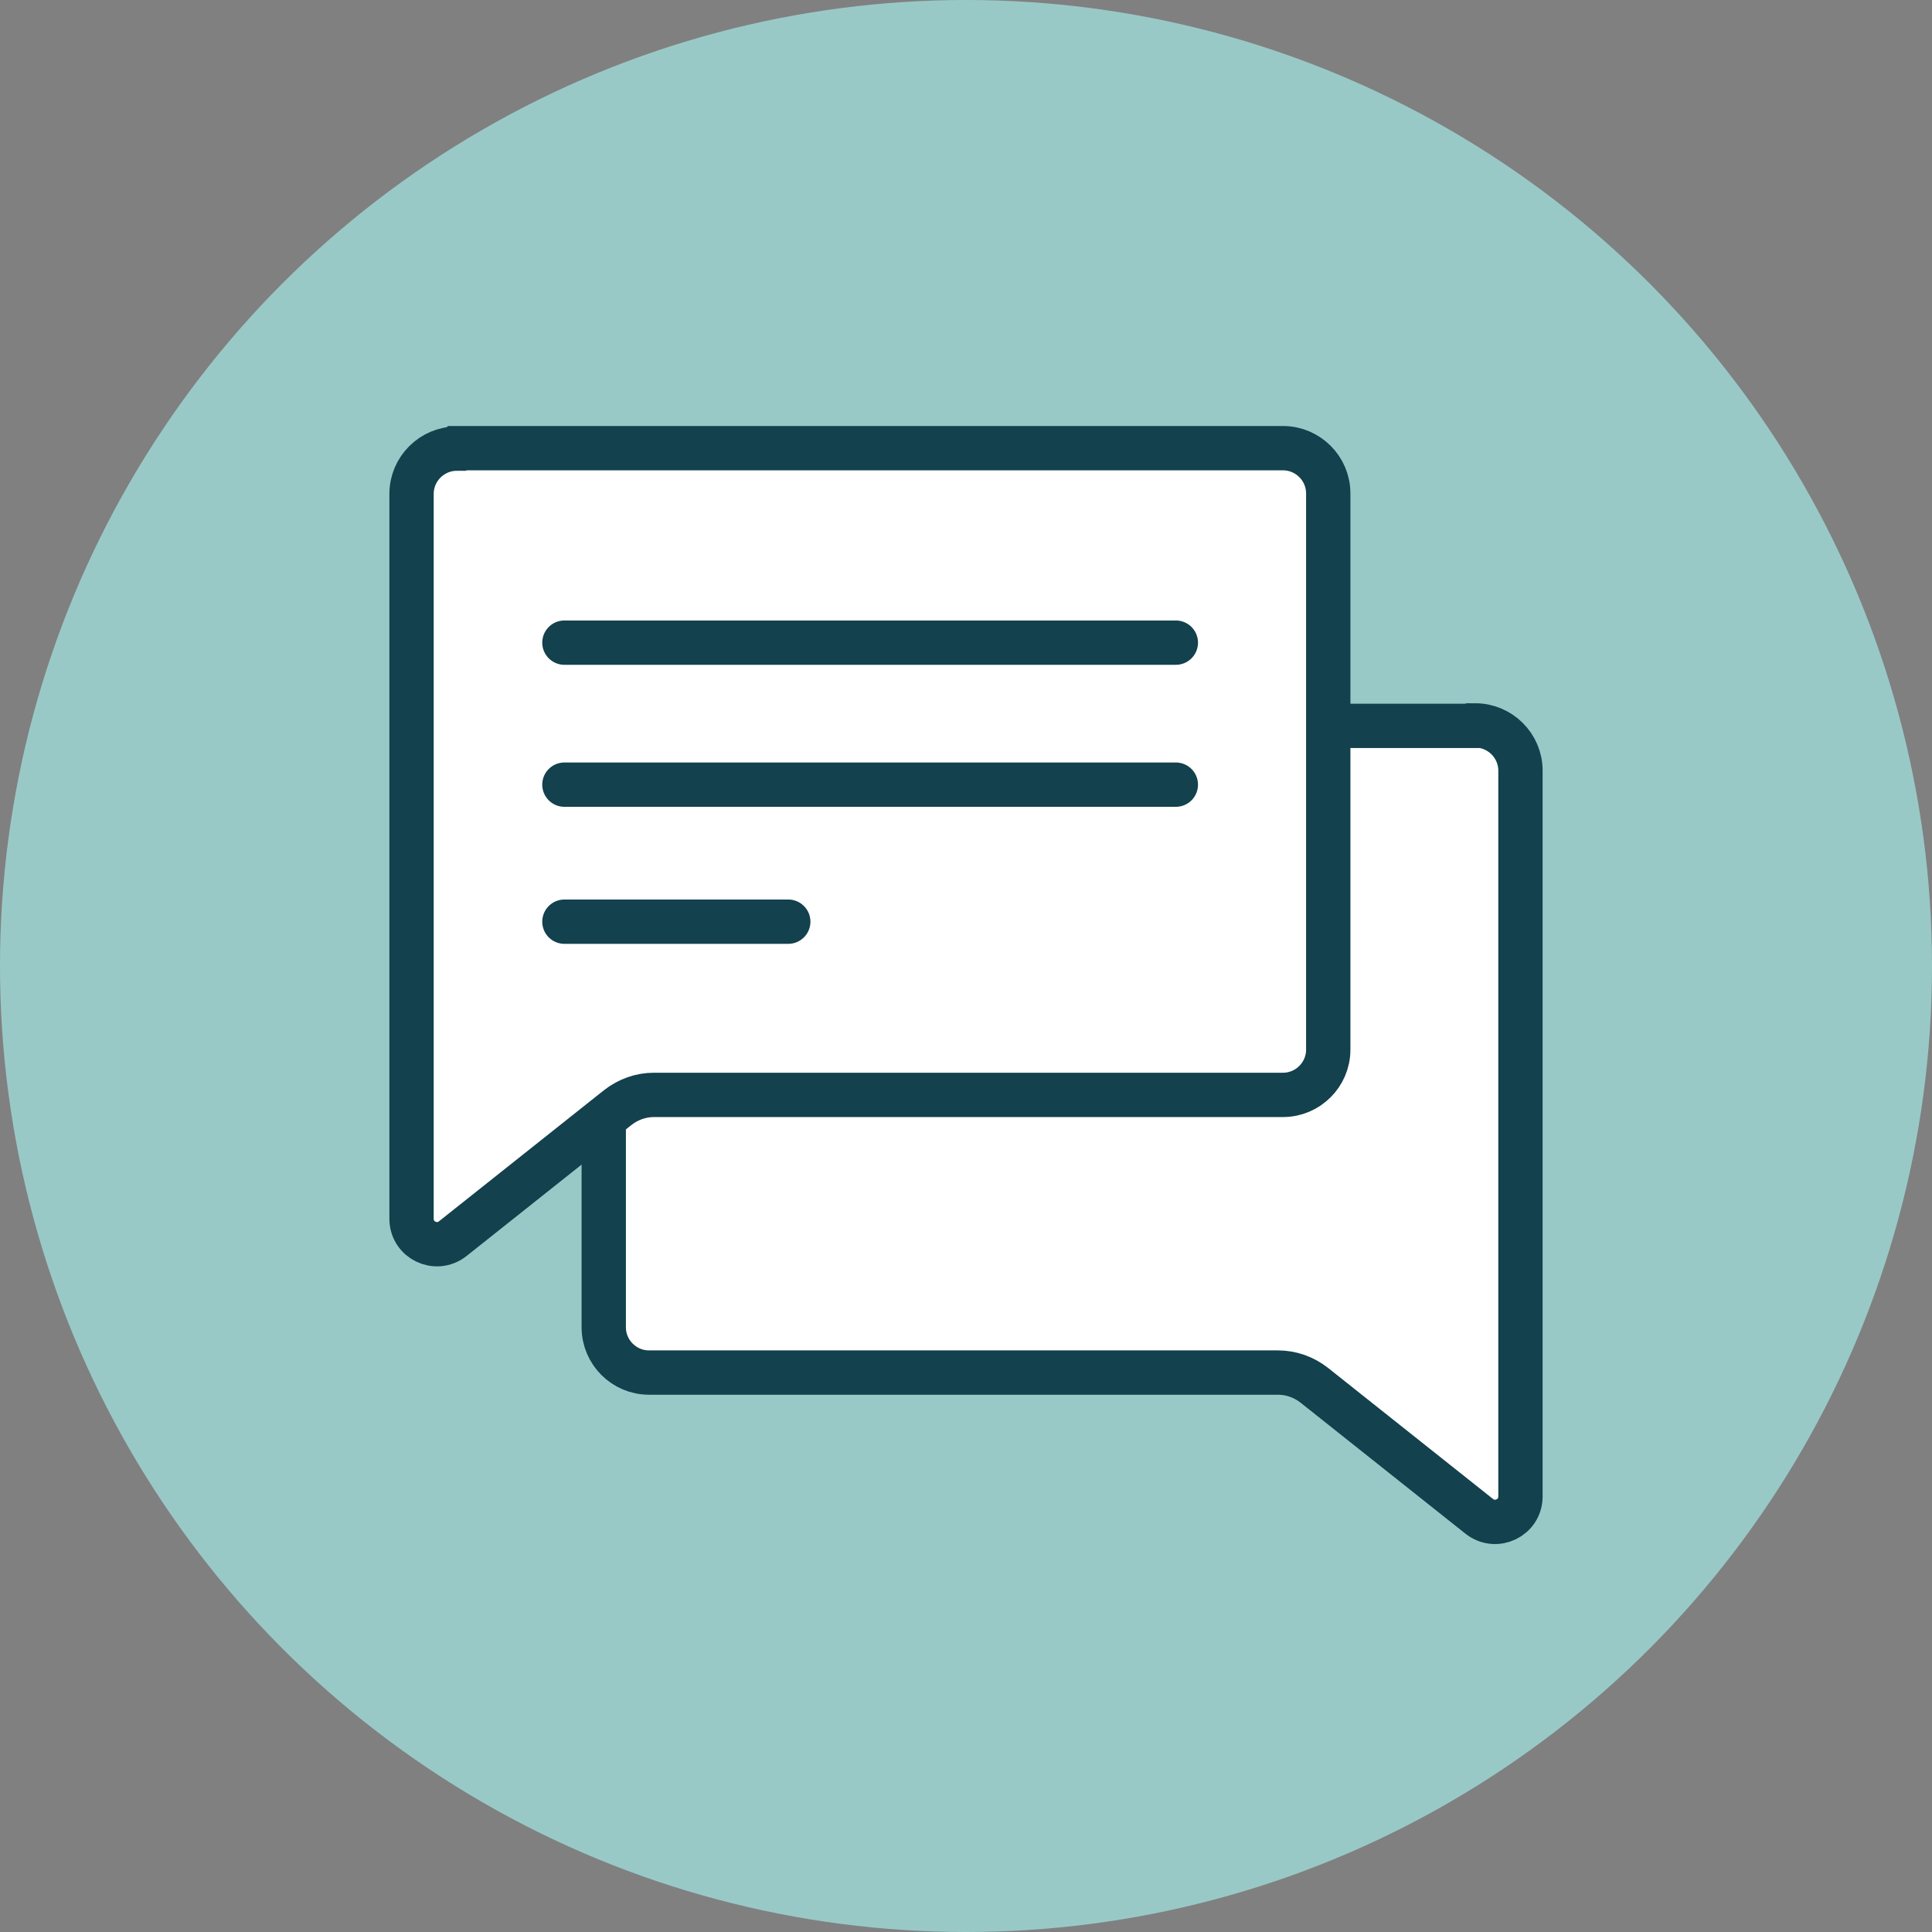
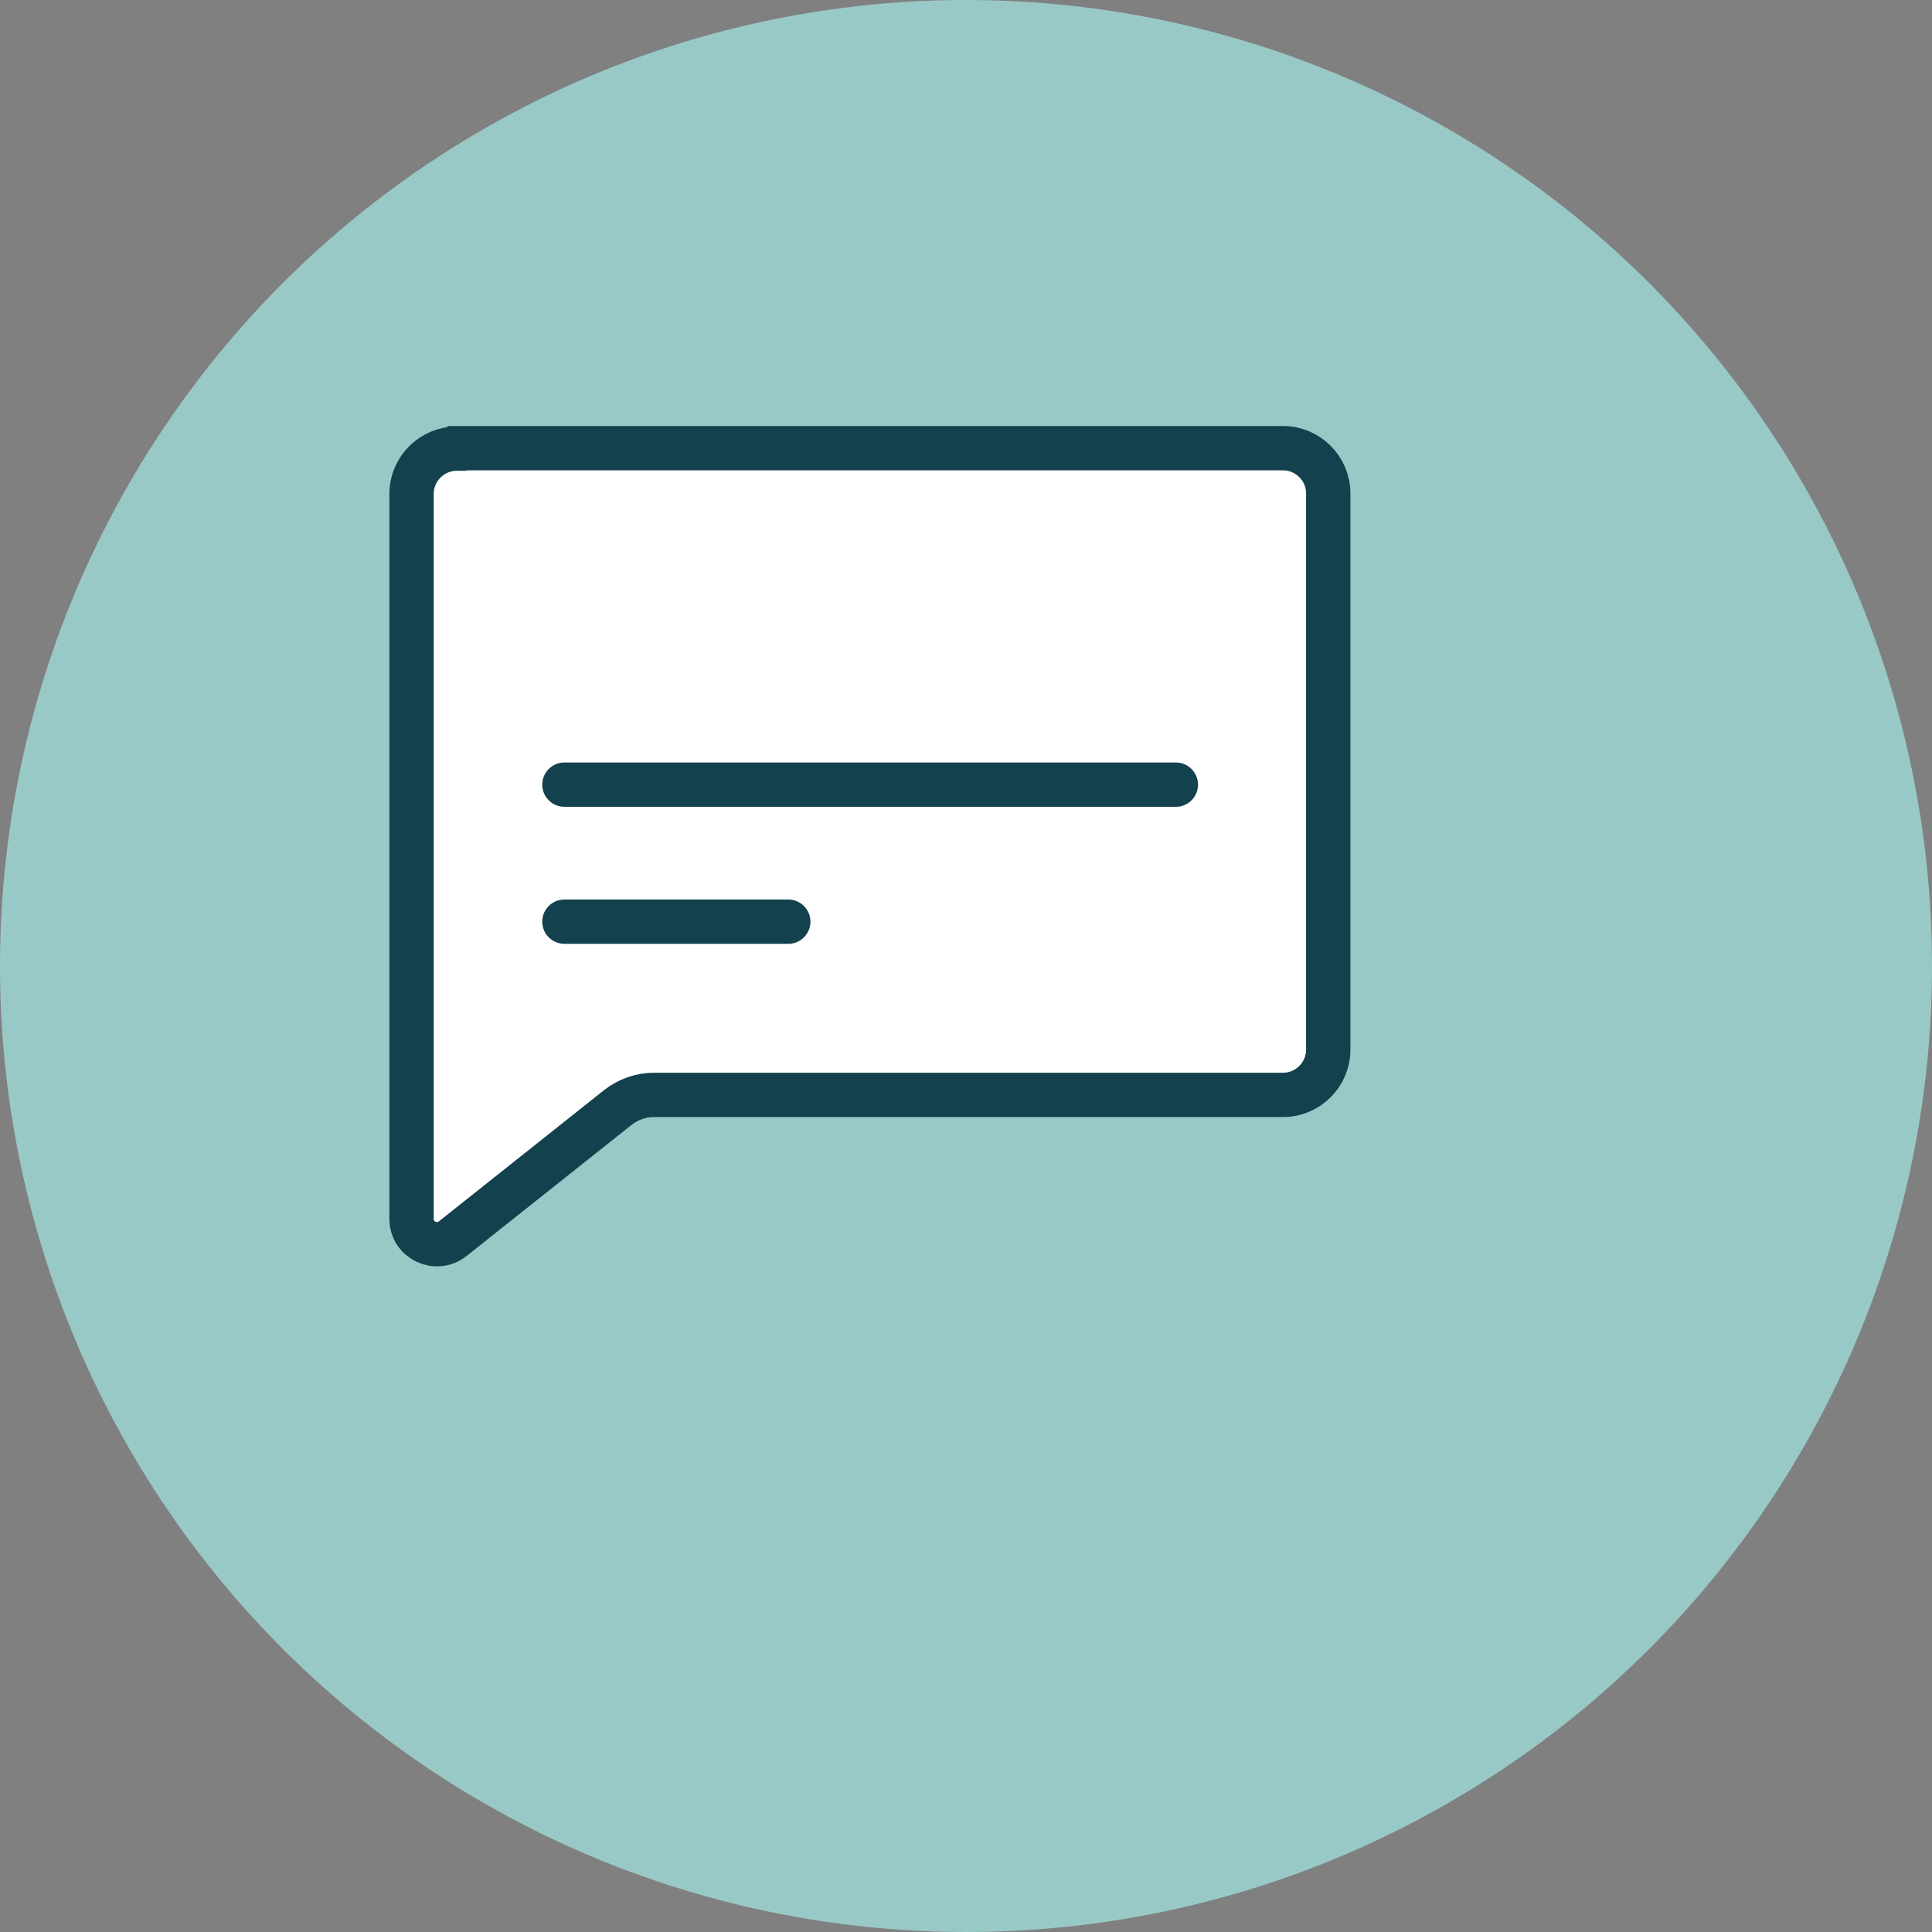
<svg xmlns="http://www.w3.org/2000/svg" id="_Слой_2" data-name="Слой 2" viewBox="0 0 42.72 42.72">
  <rect x="0" y="0" width="42.72" height="42.72" fill="#808080" stroke="none" />
  <defs>
    <style> .cls-1 { stroke-miterlimit: 10; } .cls-1, .cls-2 { fill: #fff; stroke: #13414d; stroke-width: .98px; } .cls-2 { stroke-linecap: round; stroke-linejoin: round; } .cls-3 { fill: #99c9c7; } </style>
  </defs>
  <g id="_Слой_1-2" data-name="Слой 1">
    <g>
      <circle class="cls-3" cx="21.36" cy="21.36" r="21.36" />
      <g>
-         <path class="cls-1" d="M32.61,16.05H14.35c-.55,0-1,.45-1,1v12.3c0,.55.45,1,1,1h13.91c.29,0,.57.1.8.28l3.65,2.9c.37.29.91.03.91-.44v-3.75s0-12.3,0-12.3c0-.55-.45-1-1-1Z" />
        <path class="cls-1" d="M10.11,9.91h18.26c.55,0,1,.45,1,1v12.3c0,.55-.45,1-1,1h-13.91c-.29,0-.57.1-.8.28l-3.65,2.9c-.37.29-.91.03-.91-.44V10.92c0-.55.45-1,1-1Z" />
        <line class="cls-2" x1="17.43" y1="20.38" x2="12.48" y2="20.38" />
        <line class="cls-2" x1="26" y1="17.35" x2="12.48" y2="17.35" />
-         <line class="cls-2" x1="26" y1="14.21" x2="12.48" y2="14.21" />
      </g>
    </g>
  </g>
</svg>